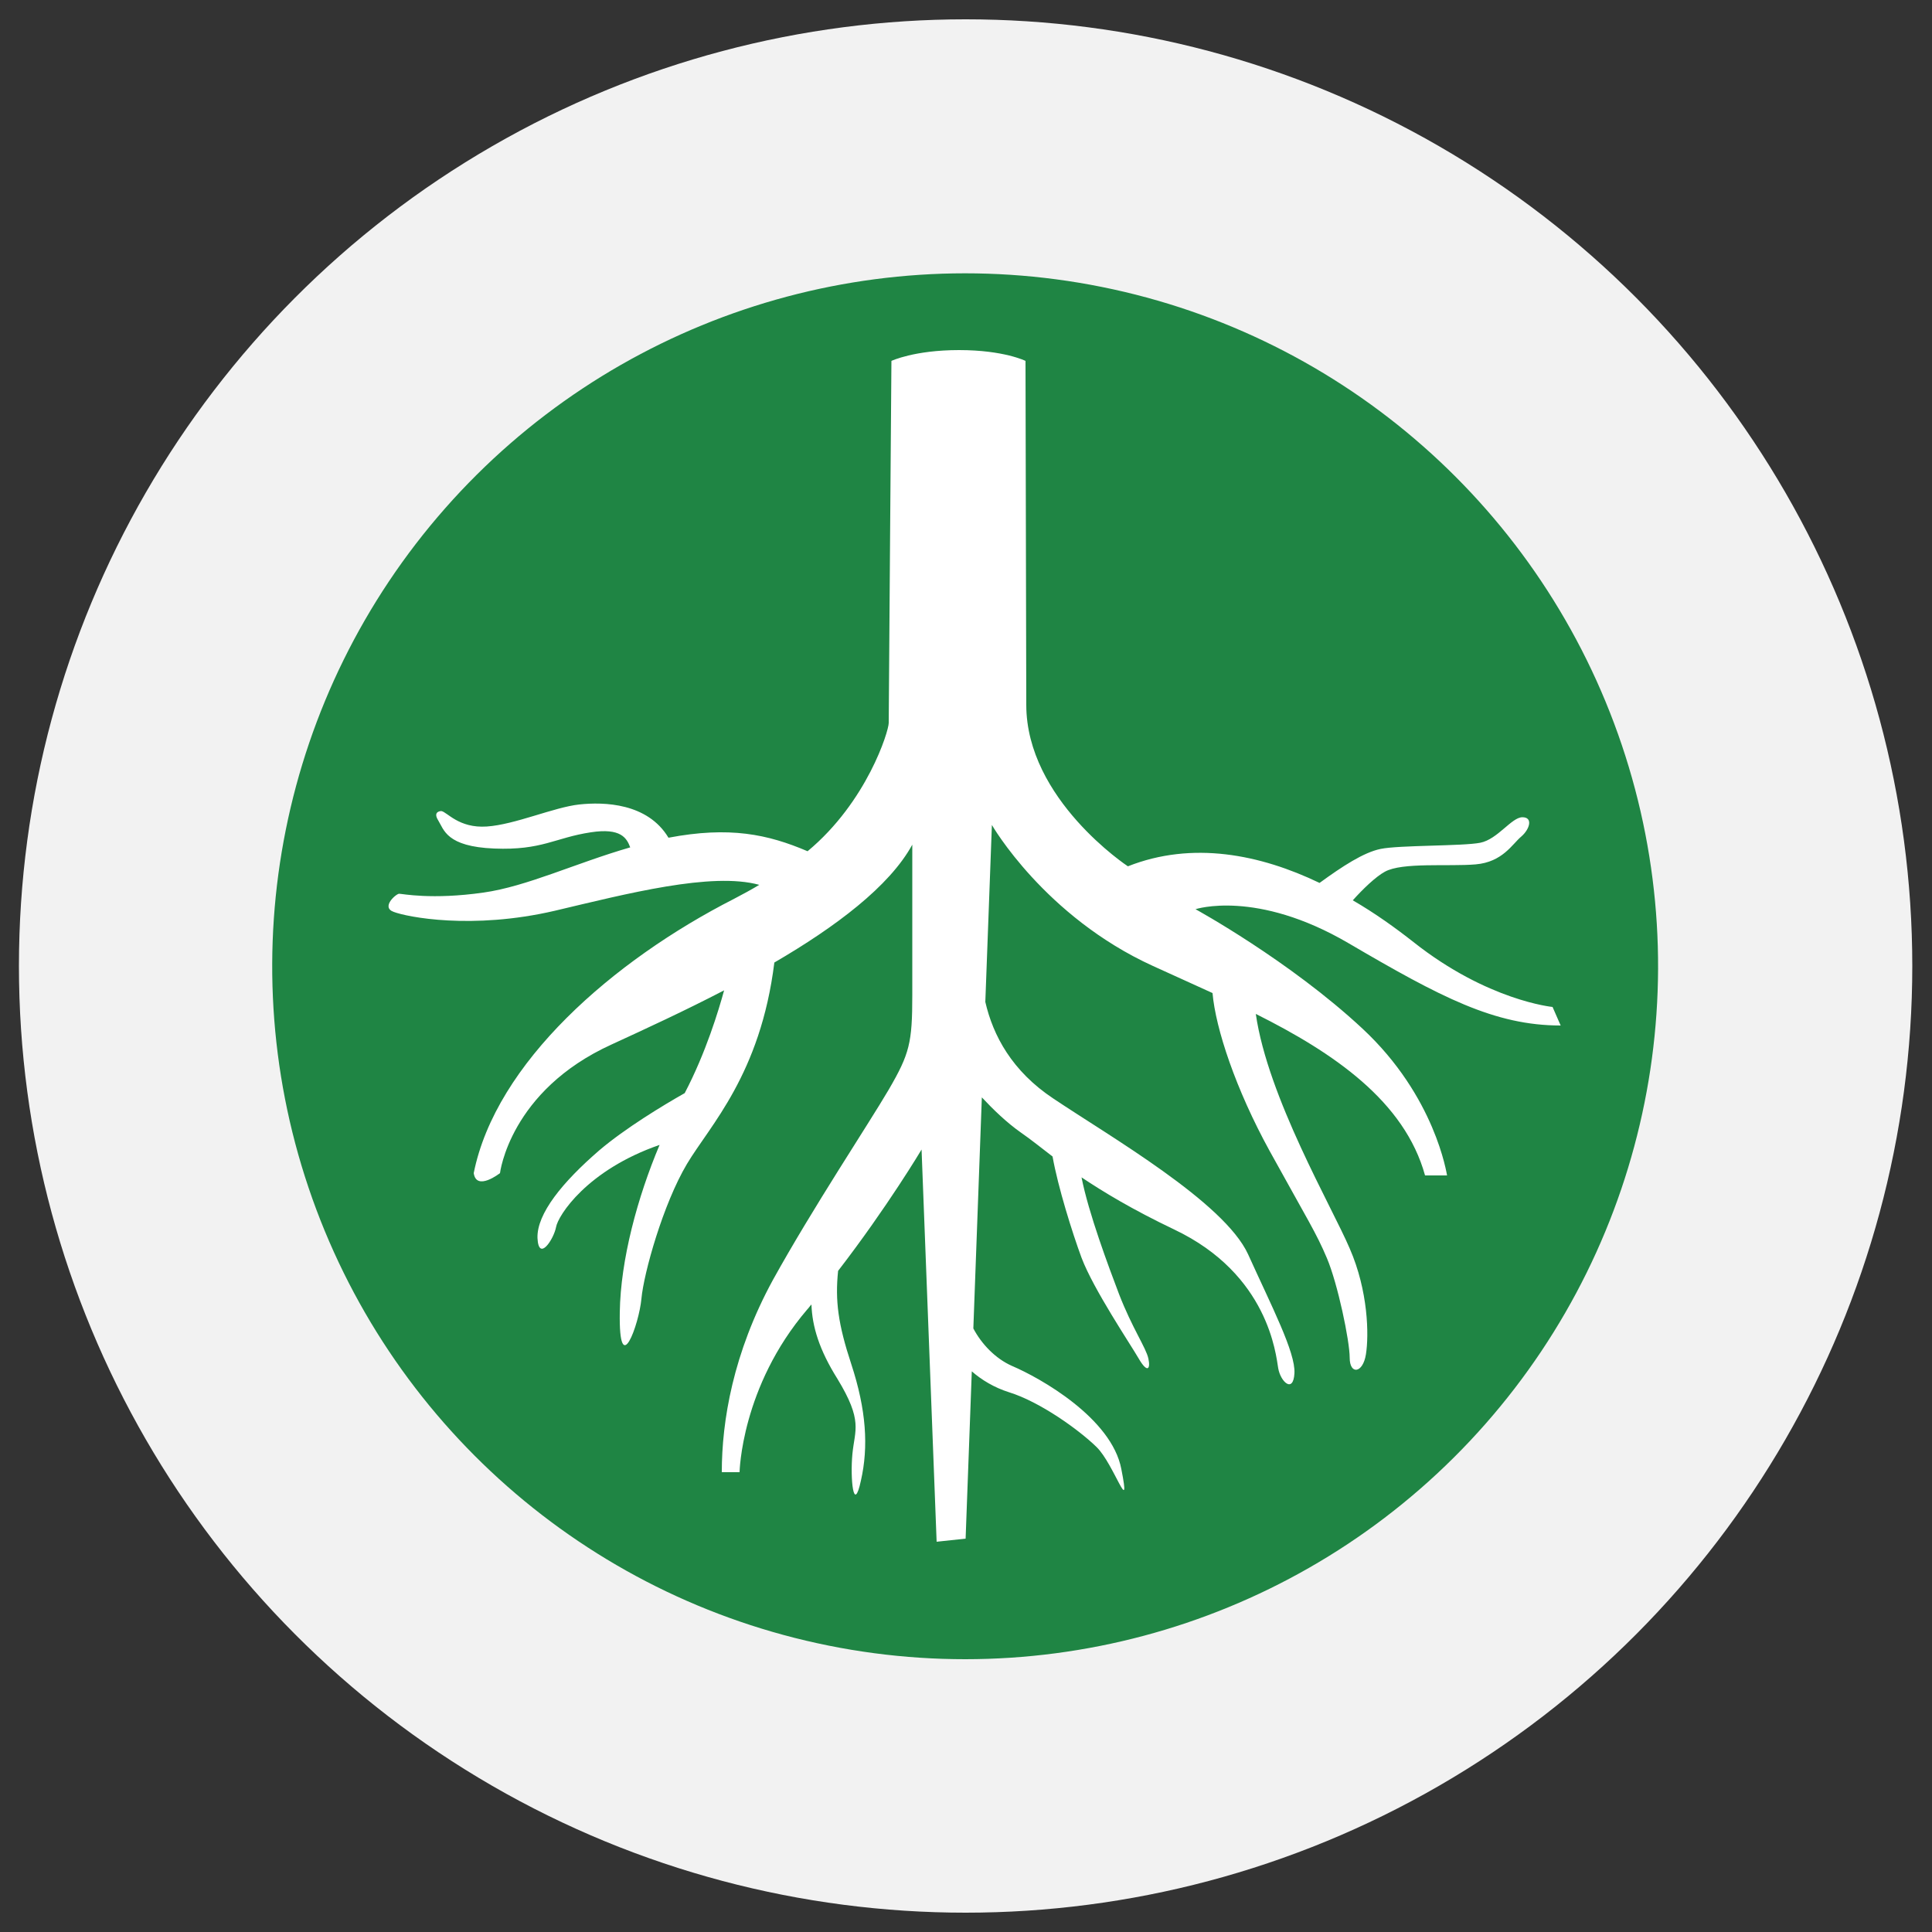
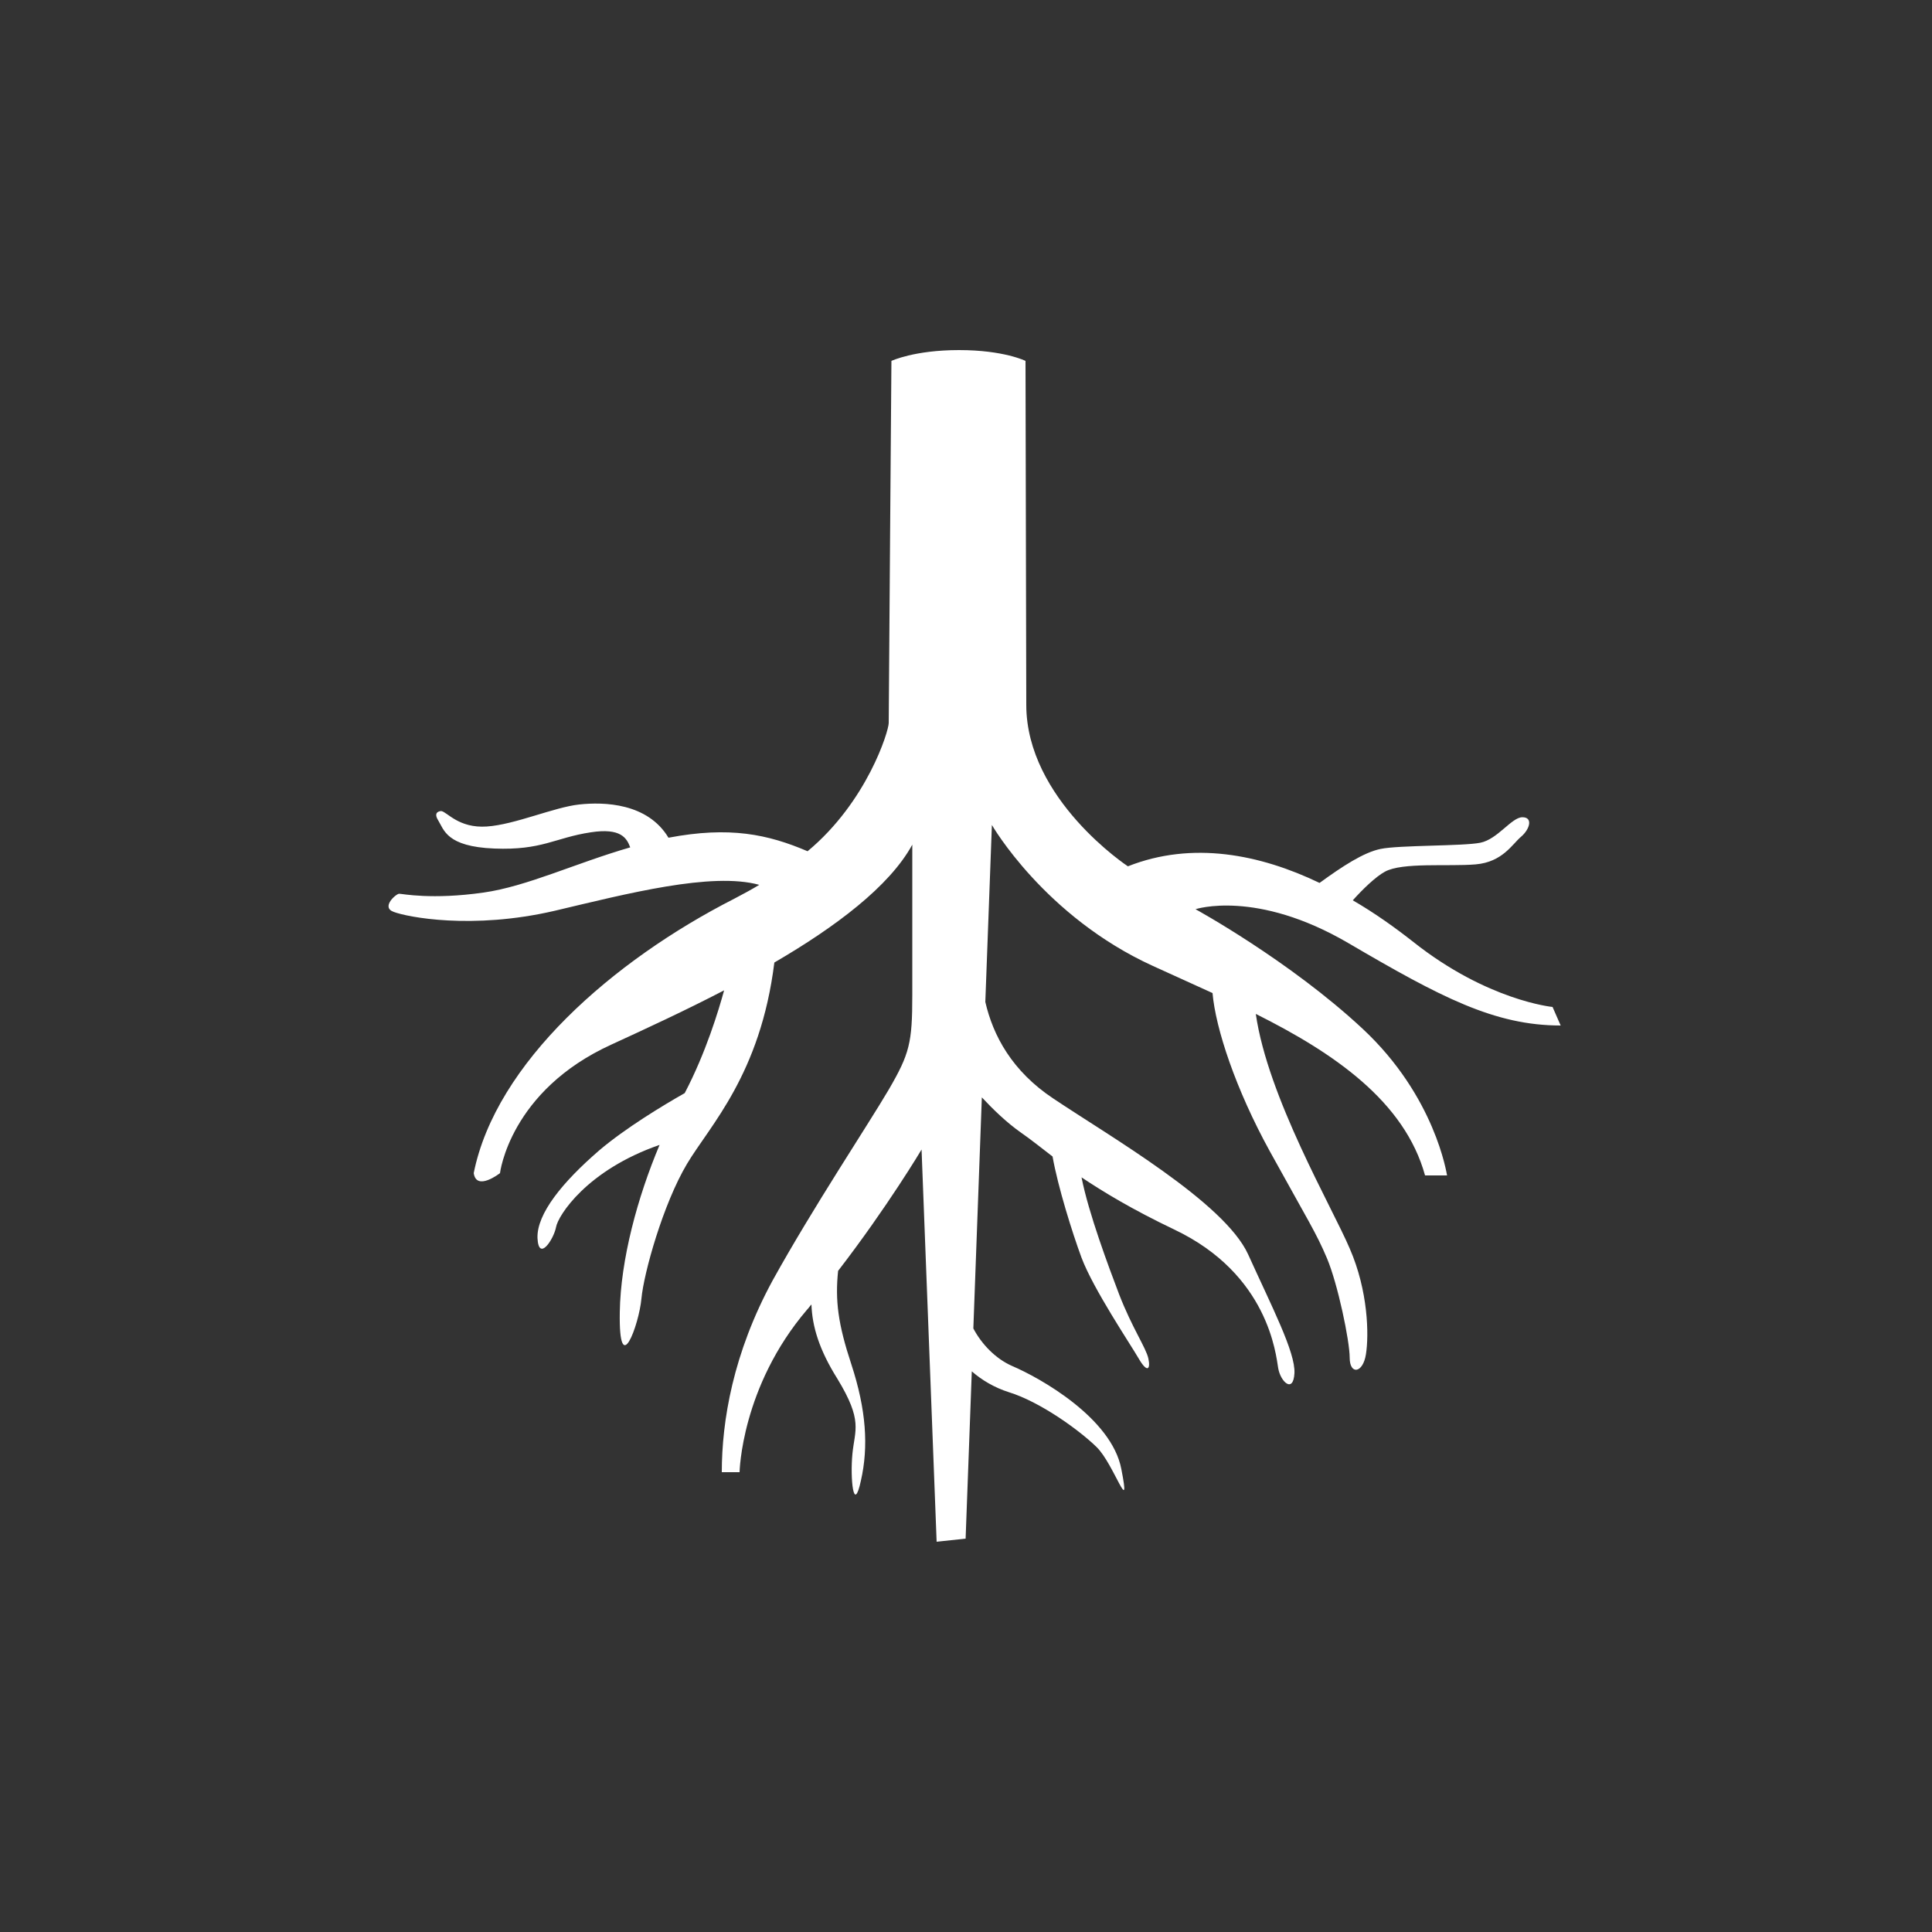
<svg xmlns="http://www.w3.org/2000/svg" version="1.1" x="0px" y="0px" viewBox="0 0 50 50" style="enable-background:new 0 0 50 50;" xml:space="preserve">
  <rect x="0" y="0" width="50" height="50" fill="#333333" stroke="none" />
  <style type="text/css">
	.st0{fill:#1F8544;}
	.st1{fill:#FFFFFF;}
	.st2{fill:none;stroke:#FFFFFF;stroke-width:2.5;stroke-miterlimit:10;}
	.st3{fill:#231815;}
	.st4{fill:#F2F2F2;}
	.st5{fill:#FFE100;}
	.st6{fill:#E50012;}
	.st7{display:none;}
	.st8{display:inline;fill:#FFFFFF;}
</style>
  <g id="图层_1">
-     <circle class="st4" cx="24.99" cy="25" r="24.5" />
-     <ellipse transform="matrix(0.197 -0.98 0.98 0.197 -4.445 44.572)" class="st0" cx="24.99" cy="25" rx="17.94" ry="17.94" />
    <g class="st7">
-       <path class="st8" d="M18.89,25.82l1.28,0.75l-2.46-4.26l-4.83,0l1.3,0.76l-1.38,2.39c-0.46,0.8-0.46,1.8,0,2.6l2.4,4.16l0,0    l1.23,2.13c-0.76-1.32-0.76-2.95,0-4.27L18.89,25.82z" />
      <path class="st8" d="M18.31,35.66h6.03v-5.7c0,0-6.22,0-7,0C15.74,32.35,17.08,35.66,18.31,35.66z" />
      <path class="st8" d="M33.54,29.97l-4.92,0l0.01-1.48l-2.46,4.26l2.42,4.18l0.01-1.5l2.76,0c0.93,0,1.79-0.5,2.25-1.3l2.4-4.16l0,0    l1.23-2.13C36.47,29.15,35.06,29.97,33.54,29.97z" />
      <path class="st8" d="M32.98,29.23c2.86,0.2,5.06-2.63,4.45-3.69l-3.01-5.22l-4.93,2.85C29.48,23.17,32.59,28.55,32.98,29.23z" />
-       <path class="st8" d="M30.98,20.2l2.42-4.18l-1.3,0.74l-1.38-2.39c-0.46-0.8-1.32-1.3-2.25-1.3l-4.8,0l0,0l-2.46,0    c1.52,0,2.93,0.81,3.69,2.13l2.46,4.26l-1.28,0.73L30.98,20.2z" />
-       <path class="st8" d="M19.1,14.05l-3.01,5.22l4.93,2.85c0,0,3.11-5.39,3.5-6.07C23.27,13.47,19.72,12.98,19.1,14.05z" />
    </g>
    <path class="st1" d="M35.26,26.62c-1.89-1.76-4.32-3.09-4.32-3.09s1.57-0.52,3.96,0.88c2.39,1.4,3.78,2.13,5.49,2.13l-0.21-0.48   c0,0-1.68-0.16-3.6-1.68c-0.47-0.37-1-0.75-1.57-1.08c0.25-0.28,0.59-0.61,0.83-0.74c0.45-0.25,1.65-0.13,2.35-0.19   c0.7-0.06,0.95-0.53,1.18-0.72c0.22-0.19,0.31-0.5,0.03-0.5c-0.28,0-0.64,0.57-1.09,0.66c-0.45,0.09-2.1,0.06-2.58,0.16   c-0.44,0.09-0.99,0.45-1.58,0.88c-1.54-0.74-3.29-1.09-4.96-0.43c0,0-2.63-1.73-2.63-4.18l-0.02-8.9c0,0-0.56-0.28-1.72-0.28   s-1.75,0.28-1.75,0.28s-0.07,9.09-0.07,9.37c0,0.21-0.56,2.04-2.1,3.32c-1.03-0.44-2.02-0.65-3.6-0.35   c-0.54-0.9-1.67-0.93-2.31-0.86c-0.65,0.07-1.66,0.52-2.39,0.57s-1.03-0.38-1.18-0.4c0,0-0.23,0-0.08,0.24   c0.15,0.24,0.21,0.68,1.45,0.73c1.24,0.05,1.57-0.28,2.5-0.42c0.78-0.12,0.93,0.15,1.02,0.39c-1.42,0.41-2.67,1.01-3.8,1.17   c-1.34,0.19-2.1,0.03-2.18,0.03c-0.08,0-0.48,0.35-0.14,0.47c0.34,0.13,2.02,0.47,4.17-0.03c1.86-0.44,4.06-1.01,5.29-0.67   c-0.2,0.12-0.42,0.24-0.65,0.36c-3.14,1.6-6.17,4.25-6.74,7.1c0.07,0.48,0.68,0,0.68,0s0.25-2.13,2.89-3.33   c0.87-0.4,1.89-0.87,2.91-1.4c-0.14,0.51-0.47,1.61-1.02,2.66c-0.55,0.31-1.54,0.91-2.21,1.48c-0.95,0.82-1.62,1.64-1.6,2.27   c0.03,0.63,0.42,0.03,0.48-0.28c0.05-0.3,0.8-1.48,2.68-2.13c-0.57,1.35-1.01,2.97-1.03,4.33c-0.03,1.79,0.5,0.31,0.56-0.35   c0.06-0.66,0.56-2.45,1.18-3.49c0.59-0.99,1.9-2.31,2.26-5.21c1.58-0.92,2.98-1.97,3.57-3.05c0,0,0,2.65,0,3.89   c0,1.24-0.07,1.52-0.61,2.45c-0.54,0.92-1.96,3.05-3,4.93c-1.03,1.89-1.32,3.65-1.32,4.97h0.46c0,0,0.04-2.21,1.75-4.21   c0.04-0.04,0.07-0.09,0.11-0.13c0.02,0.57,0.2,1.17,0.67,1.92c0.67,1.1,0.45,1.32,0.39,1.95c-0.06,0.63,0.03,1.57,0.22,0.69   c0.2-0.88,0.14-1.83-0.25-3.02c-0.34-1.03-0.42-1.64-0.34-2.41c1.28-1.66,2.16-3.14,2.16-3.14l0.39,10.15l0.75-0.08l0.16-4.33   c0.25,0.22,0.58,0.42,0.96,0.54c0.81,0.25,1.82,0.98,2.27,1.42c0.45,0.44,0.9,1.89,0.64,0.57c-0.25-1.32-2.1-2.36-2.83-2.67   c-0.43-0.19-0.79-0.57-1-0.97l0.22-5.98c0.29,0.31,0.64,0.65,1.01,0.91c0.26,0.18,0.52,0.39,0.82,0.62   c0.14,0.79,0.51,1.97,0.75,2.62c0.31,0.82,1.26,2.23,1.48,2.61c0.22,0.38,0.31,0.28,0.25,0c-0.06-0.28-0.42-0.79-0.76-1.67   c-0.27-0.71-0.79-2.1-0.97-3.02c0.57,0.38,1.31,0.83,2.4,1.35c2.44,1.16,2.63,3.24,2.69,3.59c0.06,0.35,0.39,0.66,0.42,0.13   c0.03-0.54-0.59-1.73-1.2-3.08c-0.62-1.35-3.58-3.05-5.04-4.03c-1.07-0.71-1.56-1.63-1.76-2.5l0.17-4.58c0,0,1.36,2.37,4.17,3.65   c0.5,0.23,1.02,0.46,1.54,0.7c0.08,0.92,0.6,2.49,1.48,4.09c1.01,1.83,1.2,2.11,1.48,2.77c0.28,0.66,0.59,2.14,0.59,2.58   c0,0.44,0.34,0.41,0.42-0.09c0.08-0.5,0.06-1.64-0.42-2.74c-0.46-1.08-2.12-3.91-2.43-6.07c2.02,1.01,3.85,2.26,4.38,4.18h0.57   C37.44,30.39,37.15,28.38,35.26,26.62z" />
  </g>
  <g id="图层_2" class="st7">
    <rect class="st8" width="50" height="50" />
  </g>
</svg>